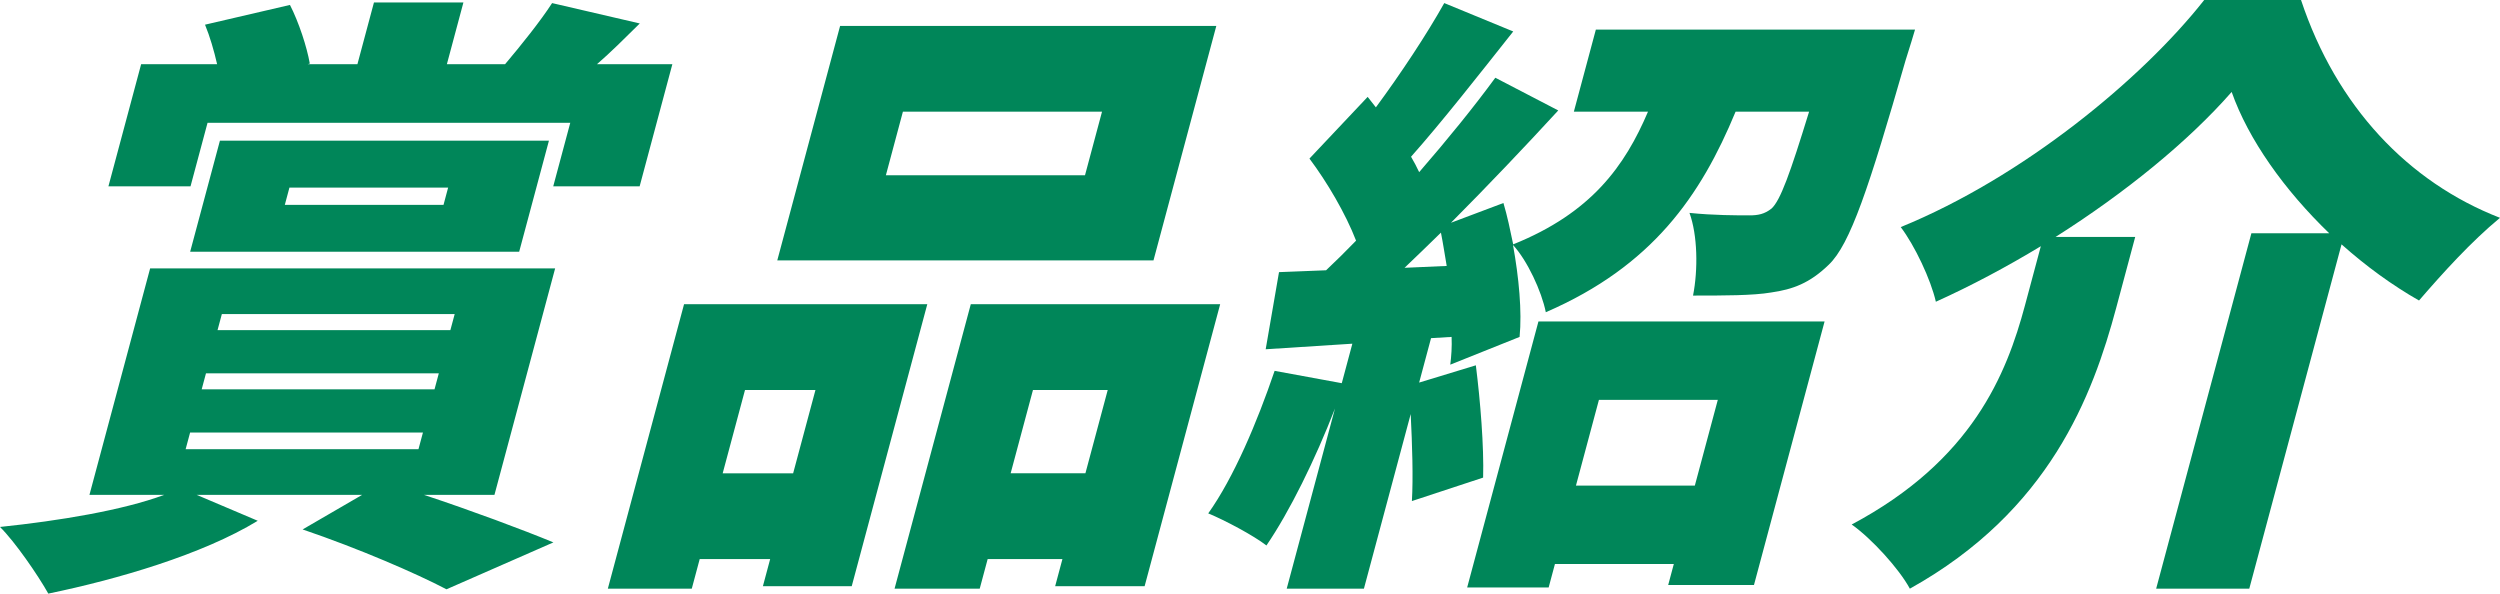
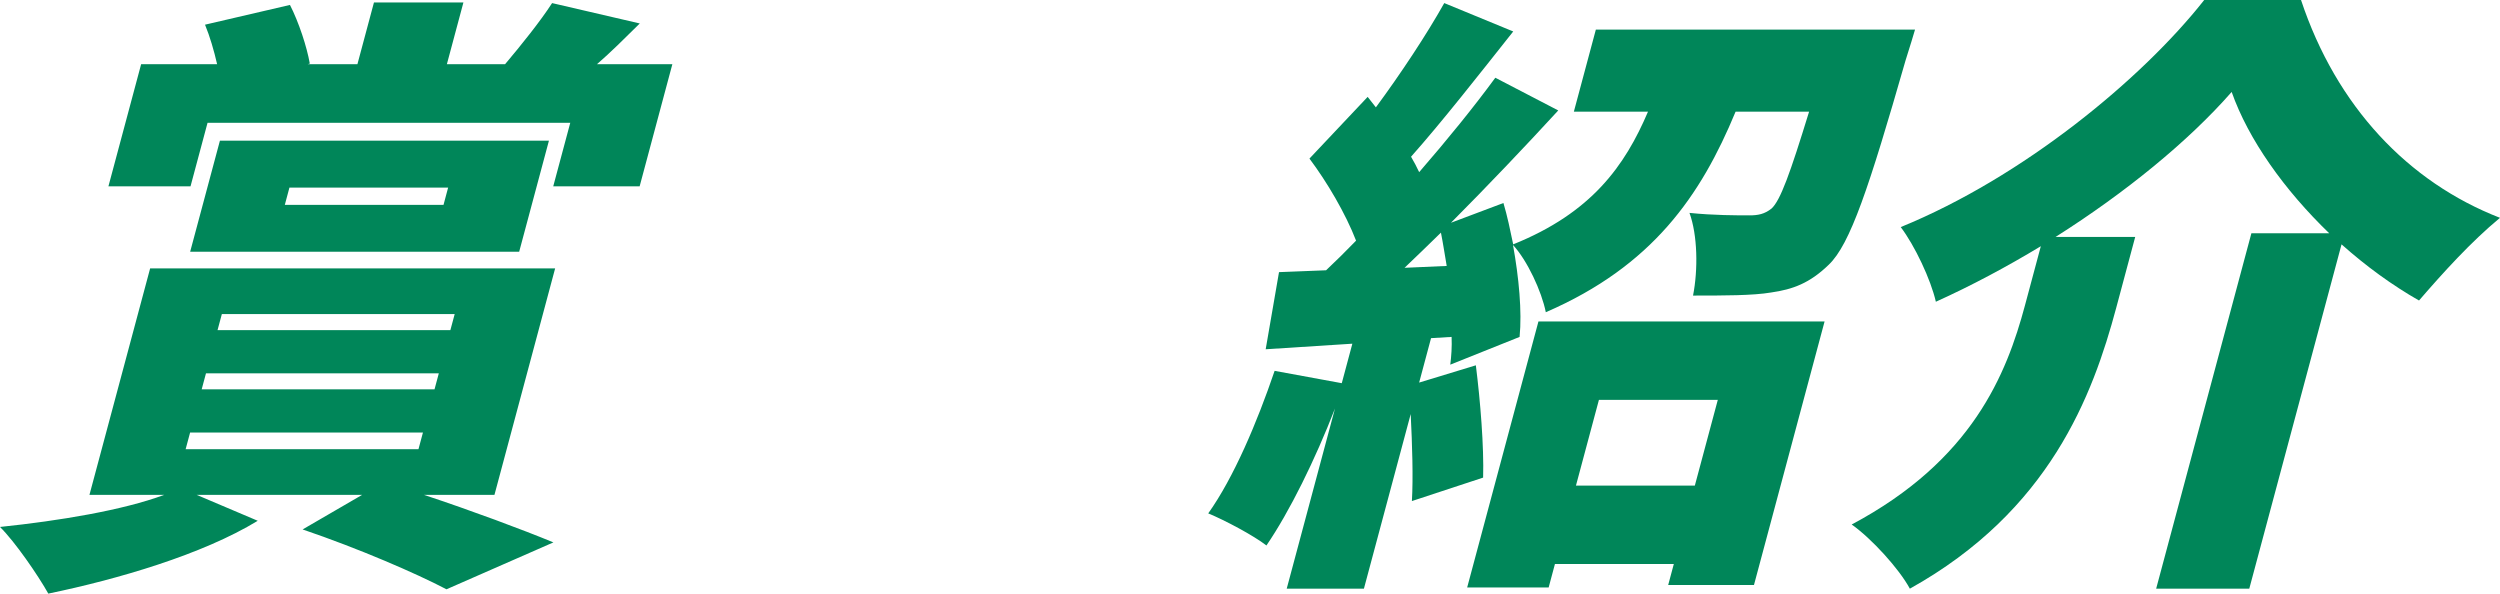
<svg xmlns="http://www.w3.org/2000/svg" viewBox="0 0 195.684 46.464">
  <g fill="#008659">
    <path d="m33.188 38.736c3.787 1.255 7.668 2.705 10.129 3.719l-8.369 3.671c-2.396-1.256-6.866-3.188-11.261-4.685l4.657-2.705h-12.949l4.78 2.028c-4.357 2.656-11.014 4.588-16.394 5.7-.812-1.449-2.606-4.057-3.782-5.217 4.637-.483 9.604-1.304 12.854-2.511h-5.852l4.75-17.726h31.701l-4.75 17.726h-5.516zm-18.275-24.15h-6.427l2.562-9.563h5.946c-.242-1.062-.568-2.173-.946-3.091l6.649-1.546c.692 1.353 1.326 3.285 1.552 4.589l-.156.048h3.884l1.294-4.83h7.002l-1.294 4.83h4.557c1.265-1.497 2.776-3.381 3.679-4.781l6.863 1.594c-1.174 1.159-2.287 2.271-3.349 3.188h5.899l-2.562 9.563h-6.763l1.333-4.975h-28.391l-1.333 4.975zm-.383 20.576h18.225l.35-1.304h-18.225zm.354-15.456 2.33-8.694h25.753l-2.33 8.694zm.902 10.771h18.225l.337-1.256h-18.225zm1.242-4.637h18.225l.337-1.256h-18.225zm5.266-9.805h12.422l.361-1.352h-12.422z" />
-     <path d="m53.543 23.812h19.039l-5.915 22.073h-6.953l.569-2.125h-5.515l-.621 2.318h-6.57l5.966-22.266zm4.771 6.714-1.747 6.521h5.515l1.747-6.521zm31.973-10.143h-29.447l4.918-18.354h29.447zm-4.028-11.64h-15.586l-1.332 4.974h15.586zm9.248 15.069-5.914 22.073h-7.002l.569-2.125h-5.852l-.622 2.318h-6.666l5.967-22.266h19.52zm-10.548 13.234 1.747-6.521h-5.852l-1.747 6.521z" />
    <path d="m149.896 2.319s-.487 1.642-.743 2.415c-2.871 9.998-4.336 14.393-6.01 15.987-1.492 1.449-2.819 1.932-4.515 2.174-1.408.241-3.71.241-6.108.241.4-2.029.357-4.733-.279-6.472 1.866.194 3.736.194 4.695.194.672 0 1.178-.097 1.726-.532.695-.628 1.457-2.753 2.942-7.583h-5.754c-2.72 6.569-6.496 12.074-14.854 15.697-.327-1.642-1.454-4.058-2.569-5.265.465 2.56.712 5.216.517 7.197l-5.426 2.173c.086-.676.137-1.401.104-2.173l-1.609.097-.932 3.478 4.439-1.352c.352 2.801.642 6.375.569 8.79l-5.575 1.836c.108-1.836.026-4.395-.094-6.81l-3.662 13.668h-6.043l3.779-14.104c-1.554 4.009-3.552 8.066-5.367 10.723-.992-.773-3.258-1.98-4.555-2.512 1.998-2.802 3.834-7.148 5.196-11.157l5.257.966.828-3.091-6.784.435 1.043-6.037 3.685-.145c.77-.725 1.552-1.498 2.347-2.319-.821-2.125-2.271-4.588-3.649-6.424l4.556-4.83.643.821c1.958-2.657 3.973-5.699 5.353-8.163l5.398 2.222c-2.68 3.381-5.595 7.1-7.998 9.804.232.386.452.821.636 1.208 2.221-2.56 4.298-5.12 5.96-7.39l4.926 2.56c-2.572 2.801-5.512 5.892-8.397 8.791l4.106-1.546c.304 1.014.533 2.125.764 3.236 6.127-2.464 8.741-6.134 10.551-10.384h-5.803l1.722-6.424h24.986zm-36.657 18.498c-.15-.869-.288-1.787-.452-2.608-.978.966-1.943 1.884-2.848 2.753l3.3-.145zm7.181 4.347h22.396l-5.526 20.624h-6.714l.44-1.642h-9.305l-.492 1.835h-6.378l5.578-20.817zm4.734 6.134-1.799 6.714h9.305l1.799-6.714z" />
    <path d="m180.109 0c2.763 8.308 8.364 14.248 15.574 17.05-2.279 1.884-4.46 4.299-6.338 6.472-2.122-1.208-4.167-2.705-6.064-4.395l-7.222 26.951h-7.289l7.455-27.82h6.09c-3.506-3.381-6.329-7.342-7.635-11.061-3.385 3.864-8.297 7.873-13.784 11.35h6.234l-1.488 5.555c-1.837 6.858-5.217 15.89-16.151 21.976-.832-1.545-2.98-3.912-4.553-5.023 9.451-5.023 12.126-11.785 13.562-17.146l1.243-4.637c-2.634 1.594-5.433 3.091-8.216 4.347-.396-1.739-1.651-4.395-2.75-5.844 9.585-3.912 18.885-11.592 23.754-17.774h7.577z" />
  </g>
</svg>